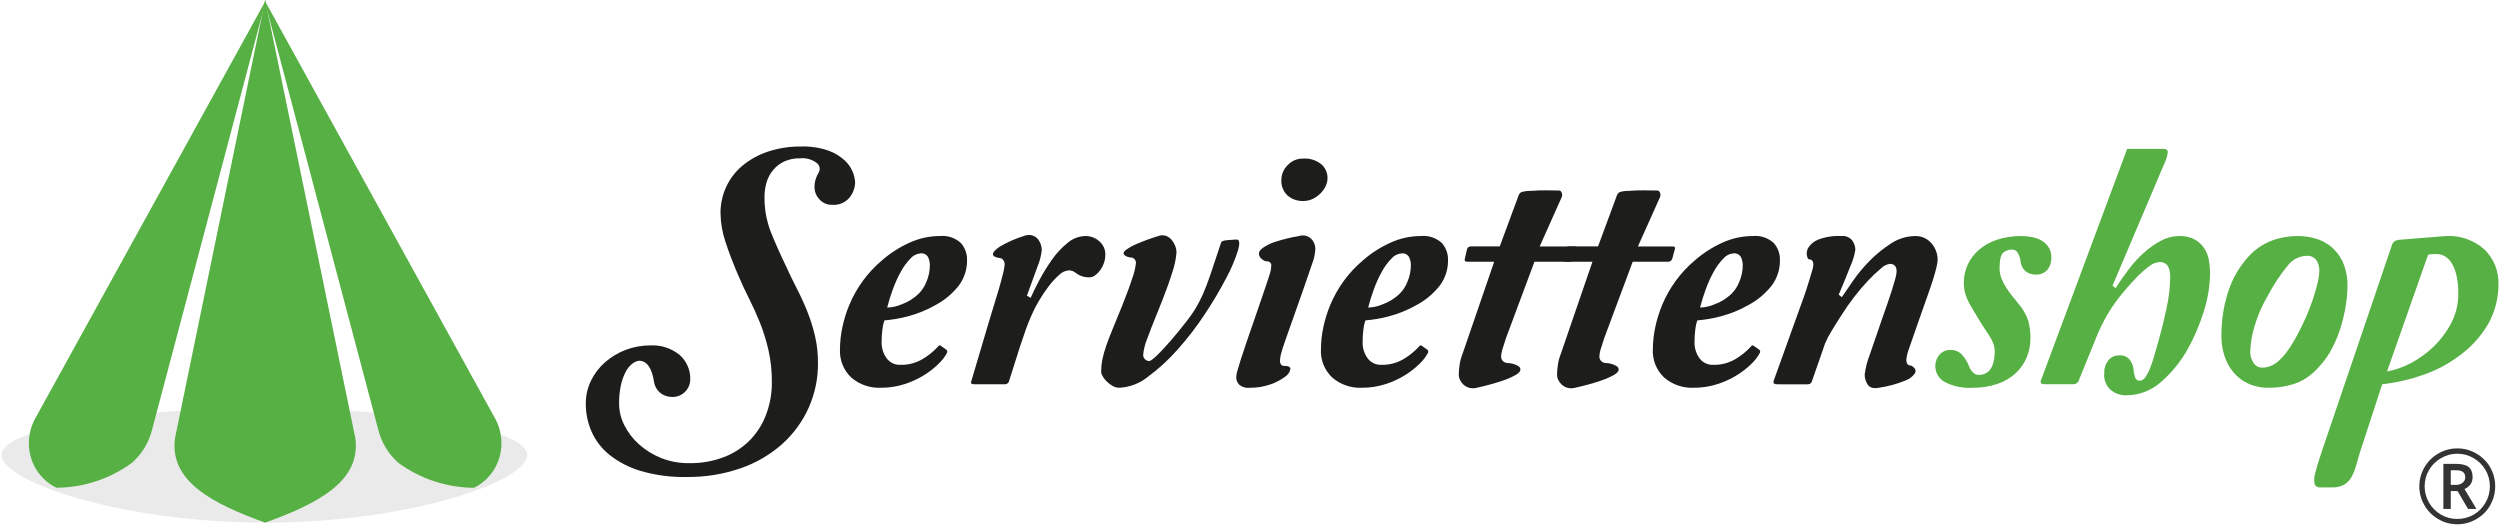
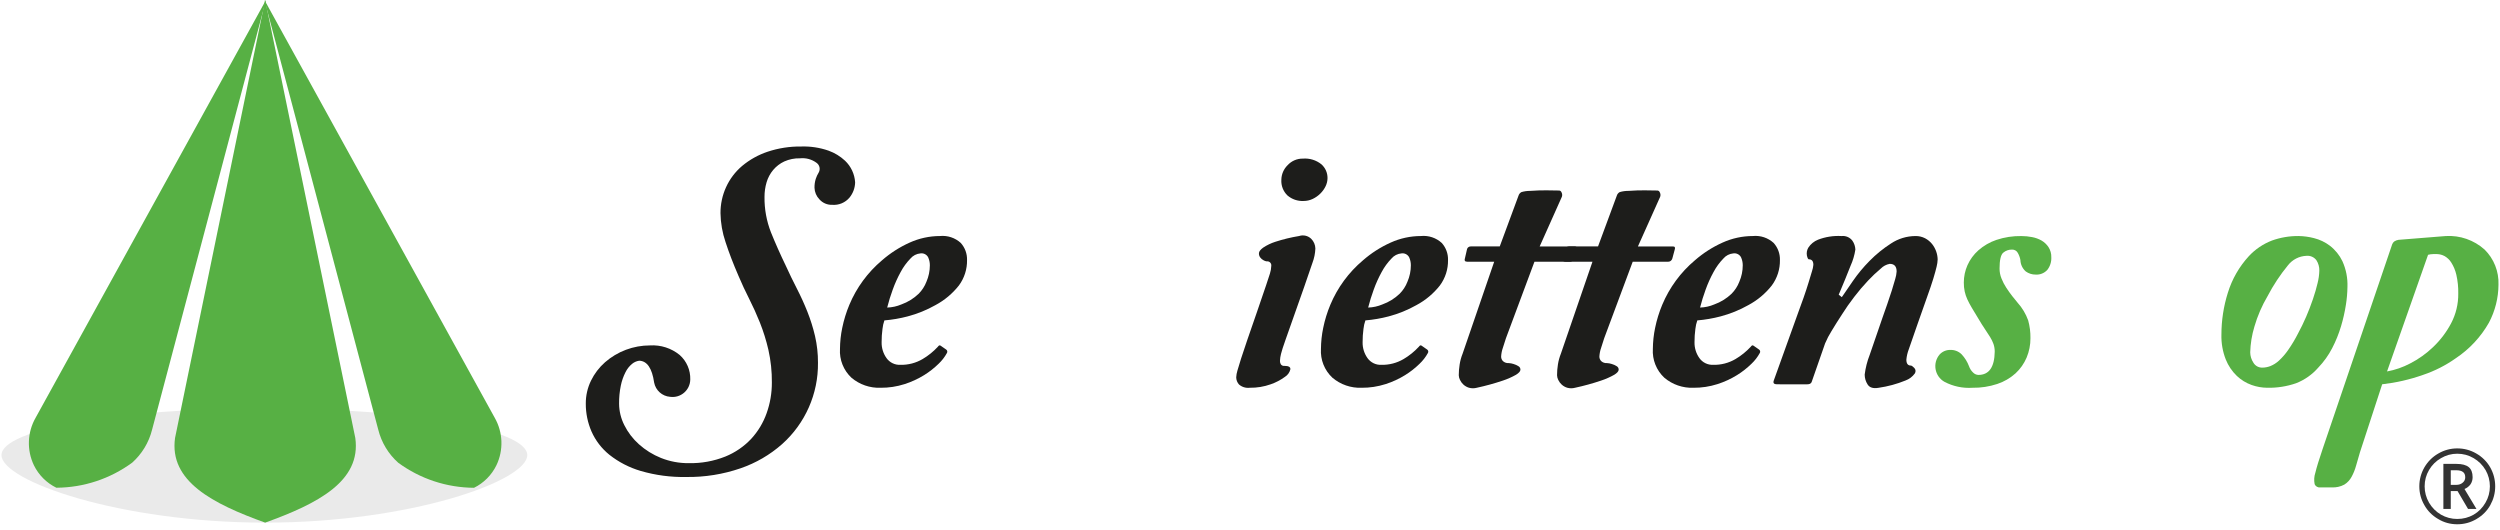
<svg xmlns="http://www.w3.org/2000/svg" id="Gruppe_169" data-name="Gruppe 169" width="600px" height="127.305px" viewBox="0 0 600 127.456">
  <path id="Pfad_1468" data-name="Pfad 1468" d="M 126.338 109.358 C 126.338 115.576 98.248 125.581 63.362 125.581 C 28.477 125.581 0 115.576 0 109.358 C 0 103.141 28.282 98.101 63.167 98.101 C 98.053 98.101 126.338 103.141 126.338 109.358 Z" fill="#eaeaea" />
  <path id="Pfad_1469" data-name="Pfad 1469" d="M 164.575 114.614 C 160.857 114.69 157.15 114.199 153.58 113.157 C 150.852 112.355 148.303 111.038 146.072 109.277 C 144.217 107.781 142.744 105.865 141.777 103.687 C 140.861 101.581 140.392 99.308 140.401 97.012 C 140.382 95.091 140.811 93.192 141.653 91.465 C 142.474 89.785 143.619 88.283 145.022 87.046 C 148.015 84.434 151.853 82.997 155.825 82.999 C 158.407 82.84 160.953 83.659 162.958 85.294 C 164.636 86.781 165.569 88.936 165.504 91.178 C 165.477 93.743 163.204 95.701 160.663 95.349 C 158.759 95.204 157.188 93.804 156.825 91.93 C 156.324 88.482 155.129 86.73 153.24 86.673 C 152.611 86.76 152.019 87.02 151.53 87.425 C 150.865 87.971 150.324 88.653 149.945 89.426 C 149.427 90.441 149.049 91.522 148.82 92.639 C 148.523 94.079 148.382 95.548 148.402 97.019 C 148.417 98.804 148.845 100.56 149.654 102.151 C 150.521 103.889 151.71 105.447 153.158 106.741 C 154.719 108.14 156.512 109.255 158.457 110.036 C 160.591 110.89 162.872 111.316 165.171 111.288 C 168.168 111.35 171.147 110.811 173.931 109.702 C 176.285 108.748 178.405 107.296 180.145 105.446 C 181.789 103.661 183.053 101.56 183.859 99.271 C 184.697 96.915 185.12 94.431 185.111 91.93 C 185.136 89.278 184.857 86.633 184.277 84.045 C 183.762 81.814 183.079 79.626 182.234 77.498 C 181.428 75.495 180.566 73.591 179.649 71.784 C 178.731 69.978 177.884 68.156 177.106 66.319 C 175.826 63.372 174.784 60.653 173.977 58.161 C 173.217 55.93 172.809 53.594 172.768 51.238 C 172.753 49.08 173.208 46.946 174.102 44.982 C 174.996 43.015 176.315 41.27 177.964 39.874 C 179.778 38.363 181.857 37.204 184.096 36.455 C 186.705 35.586 189.441 35.163 192.19 35.203 C 194.415 35.131 196.635 35.47 198.737 36.203 C 200.208 36.732 201.556 37.555 202.699 38.622 C 204.127 39.98 204.99 41.827 205.118 43.793 C 205.096 45.132 204.625 46.425 203.781 47.464 C 202.758 48.692 201.202 49.346 199.61 49.216 C 198.432 49.26 197.298 48.77 196.524 47.883 C 195.807 47.142 195.391 46.161 195.357 45.131 C 195.341 44.41 195.44 43.692 195.651 43.002 C 195.825 42.462 196.064 41.944 196.361 41.46 C 196.806 40.688 196.61 39.706 195.903 39.165 C 194.748 38.286 193.3 37.884 191.856 38.041 C 190.564 38.008 189.281 38.265 188.1 38.793 C 187.072 39.271 186.16 39.968 185.43 40.835 C 184.704 41.704 184.164 42.712 183.844 43.797 C 183.508 44.934 183.339 46.115 183.344 47.301 C 183.305 50.211 183.829 53.102 184.887 55.813 C 185.916 58.372 187.125 61.091 188.515 63.971 C 189.35 65.806 190.226 67.613 191.144 69.394 C 192.061 71.174 192.896 73.009 193.648 74.898 C 194.4 76.798 195.013 78.751 195.481 80.74 C 195.966 82.846 196.204 85.001 196.191 87.163 C 196.278 94.626 193.129 101.761 187.558 106.726 C 184.647 109.294 181.259 111.265 177.588 112.525 C 173.403 113.965 169.001 114.671 164.575 114.614 Z" fill="#1d1d1b" />
  <path id="Pfad_1470" data-name="Pfad 1470" d="M 227.004 83.996 C 227.275 84.184 227.348 84.551 227.171 84.829 C 226.644 85.79 225.969 86.663 225.171 87.415 C 224.12 88.443 222.959 89.353 221.709 90.128 C 220.233 91.042 218.65 91.771 216.996 92.298 C 215.136 92.894 213.192 93.19 211.239 93.174 C 208.683 93.273 206.182 92.41 204.231 90.756 C 202.325 88.975 201.316 86.435 201.479 83.832 C 201.493 82.135 201.674 80.443 202.021 78.782 C 202.411 76.882 202.983 75.024 203.731 73.235 C 205.46 69.103 208.148 65.442 211.573 62.556 C 213.562 60.819 215.797 59.384 218.205 58.299 C 220.498 57.258 222.986 56.718 225.504 56.714 C 227.333 56.533 229.153 57.139 230.509 58.381 C 231.513 59.503 232.049 60.966 232.009 62.47 C 232.051 64.675 231.361 66.832 230.048 68.603 C 228.515 70.546 226.598 72.151 224.415 73.316 C 222.315 74.5 220.072 75.411 217.74 76.026 C 215.909 76.508 214.038 76.829 212.151 76.987 C 211.92 77.648 211.766 78.334 211.693 79.03 C 211.548 80.094 211.478 81.166 211.484 82.24 C 211.456 83.597 211.865 84.928 212.651 86.035 C 213.412 87.112 214.671 87.726 215.988 87.663 C 217.863 87.708 219.714 87.228 221.33 86.276 C 222.691 85.473 223.927 84.475 225.001 83.315 C 225.223 82.981 225.445 82.898 225.667 83.066 Z M 212.818 73.902 C 213.994 73.867 215.154 73.612 216.237 73.15 C 217.795 72.593 219.216 71.712 220.408 70.564 C 221.206 69.754 221.83 68.788 222.241 67.727 C 222.793 66.464 223.077 65.1 223.075 63.722 C 223.075 63.06 222.932 62.406 222.656 61.804 C 222.295 61.144 221.563 60.778 220.819 60.885 C 219.878 60.964 219.008 61.414 218.4 62.137 C 217.477 63.093 216.691 64.174 216.066 65.347 C 215.316 66.713 214.675 68.136 214.148 69.603 C 213.631 71.012 213.188 72.447 212.821 73.902 Z" fill="#1d1d1b" />
-   <path id="Pfad_1471" data-name="Pfad 1471" d="M 233.789 92.337 C 233.066 92.337 232.815 92.087 233.037 91.585 L 237.042 78.072 C 237.375 76.904 237.778 75.57 238.251 74.068 C 238.724 72.567 239.169 71.107 239.585 69.688 C 240.001 68.269 240.348 66.99 240.627 65.85 C 240.84 65.101 240.98 64.332 241.046 63.556 C 241.059 63.147 240.925 62.747 240.67 62.428 C 240.413 62.12 240.027 61.951 239.627 61.97 C 239.34 61.922 239.061 61.838 238.794 61.722 C 238.347 61.554 238.166 61.276 238.251 60.889 C 238.336 60.501 238.878 59.958 239.876 59.261 C 241.69 58.192 243.621 57.338 245.632 56.714 C 246.264 56.447 246.965 56.388 247.632 56.547 C 248.149 56.689 248.614 56.979 248.969 57.381 C 249.305 57.772 249.56 58.225 249.721 58.714 C 249.874 59.143 249.958 59.593 249.97 60.048 C 249.822 61.441 249.471 62.804 248.927 64.095 C 248.229 66.012 247.382 68.334 246.384 71.061 L 247.302 71.561 C 247.801 70.393 248.496 68.974 249.388 67.305 C 250.288 65.618 251.292 63.988 252.392 62.424 C 253.445 60.904 254.71 59.541 256.148 58.378 C 257.356 57.335 258.89 56.746 260.486 56.711 C 261.701 56.708 262.874 57.154 263.78 57.963 C 264.739 58.766 265.276 59.965 265.238 61.215 C 265.24 61.927 265.113 62.634 264.862 63.3 C 264.633 63.929 264.31 64.52 263.905 65.052 C 263.567 65.504 263.158 65.898 262.695 66.219 C 262.343 66.477 261.922 66.623 261.486 66.638 C 260.523 66.69 259.566 66.458 258.733 65.971 L 257.733 65.304 C 257.331 65.065 256.867 64.949 256.4 64.971 C 255.545 65.055 254.747 65.438 254.148 66.053 C 253.226 66.872 252.387 67.781 251.644 68.766 C 250.779 69.898 249.985 71.082 249.267 72.313 C 248.594 73.44 247.994 74.611 247.473 75.817 C 247.026 76.817 246.581 77.929 246.139 79.154 C 245.697 80.379 245.223 81.769 244.717 83.325 L 242.046 91.752 C 241.846 92.158 241.41 92.393 240.961 92.337 Z" fill="#1d1d1b" />
-   <path id="Pfad_1472" data-name="Pfad 1472" d="M 296.776 57.548 C 297.499 57.548 297.61 58.424 297.109 60.176 C 296.389 62.456 295.453 64.663 294.314 66.766 C 292.77 69.717 291.072 72.585 289.228 75.359 C 287.247 78.383 285.044 81.255 282.638 83.953 C 280.488 86.399 278.083 88.608 275.463 90.543 C 273.505 92.125 271.094 93.046 268.579 93.171 C 268.005 93.166 267.443 93.008 266.951 92.713 C 266.433 92.416 265.955 92.051 265.532 91.628 C 265.134 91.236 264.797 90.787 264.532 90.294 C 264.307 89.933 264.205 89.509 264.241 89.085 C 264.245 88.16 264.342 87.238 264.532 86.333 C 264.771 85.231 265.078 84.145 265.451 83.08 C 265.867 81.858 266.396 80.482 267.036 78.952 C 267.677 77.422 268.412 75.624 269.242 73.557 C 270.356 70.777 271.191 68.511 271.746 66.758 C 272.16 65.642 272.44 64.48 272.58 63.297 C 272.697 62.47 271.988 61.761 271.161 61.878 C 271.271 61.878 271.19 61.85 270.913 61.797 C 270.634 61.742 270.366 61.644 270.118 61.506 C 269.891 61.392 269.713 61.199 269.618 60.963 C 269.533 60.743 269.728 60.435 270.204 60.044 C 270.993 59.474 271.846 58.998 272.747 58.626 C 274.462 57.889 276.216 57.248 278.003 56.707 C 278.578 56.486 279.212 56.471 279.797 56.664 C 280.314 56.851 280.773 57.167 281.131 57.583 C 281.503 58.018 281.799 58.512 282.007 59.044 C 282.218 59.547 282.331 60.085 282.34 60.63 C 282.21 62.256 281.874 63.858 281.34 65.4 C 280.673 67.625 279.505 70.795 277.836 74.909 C 276.779 77.47 275.931 79.639 275.293 81.417 C 274.783 82.641 274.459 83.935 274.332 85.255 C 274.317 85.666 274.484 86.063 274.789 86.34 C 275.045 86.597 275.389 86.747 275.751 86.758 C 276.084 86.758 276.751 86.271 277.751 85.297 C 278.751 84.323 279.835 83.156 281.003 81.797 C 282.171 80.432 283.312 79.042 284.426 77.626 C 285.297 76.547 286.104 75.418 286.845 74.246 C 287.54 73.073 288.166 71.862 288.721 70.617 C 289.248 69.421 289.818 67.934 290.43 66.155 L 293.101 58.147 C 293.154 58.037 293.335 57.938 293.644 57.856 C 293.999 57.765 294.363 57.709 294.729 57.689 L 295.939 57.604 C 296.329 57.562 296.609 57.548 296.776 57.548 Z" fill="#1d1d1b" />
  <path id="Pfad_1473" data-name="Pfad 1473" d="M 308.281 87.915 C 309.284 87.915 309.757 88.192 309.7 88.748 C 309.518 89.492 309.054 90.136 308.405 90.543 C 307.362 91.309 306.21 91.914 304.986 92.337 C 303.368 92.917 301.658 93.199 299.939 93.171 C 299.004 93.288 298.063 93.001 297.354 92.38 C 296.931 91.91 296.694 91.302 296.687 90.67 C 296.714 90.118 296.812 89.571 296.978 89.042 C 297.172 88.347 297.464 87.387 297.854 86.163 C 298.244 84.938 298.745 83.436 299.358 81.658 C 299.968 79.88 300.718 77.711 301.61 75.15 L 303.862 68.56 C 304.25 67.449 304.556 66.517 304.781 65.765 C 304.978 65.158 305.09 64.527 305.114 63.889 C 305.203 63.257 304.661 62.715 304.029 62.804 C 303.763 62.773 303.507 62.687 303.277 62.552 C 302.945 62.387 302.659 62.143 302.443 61.843 C 302.222 61.542 302.119 61.171 302.152 60.8 C 302.181 60.412 302.514 59.982 303.153 59.509 C 304.069 58.9 305.065 58.422 306.114 58.09 C 307.968 57.49 309.865 57.03 311.789 56.714 C 312.81 56.373 313.936 56.631 314.708 57.381 C 315.331 58 315.689 58.837 315.708 59.715 C 315.661 60.899 315.421 62.068 314.999 63.176 C 314.526 64.541 313.872 66.445 313.037 68.89 L 308.533 81.658 C 307.977 83.216 307.617 84.343 307.451 85.038 C 307.303 85.597 307.219 86.17 307.199 86.748 C 307.2 87.025 307.272 87.298 307.409 87.539 C 307.606 87.818 307.943 87.963 308.281 87.915 Z M 312.704 38.112 C 314.314 37.982 315.912 38.474 317.169 39.488 C 318.106 40.326 318.637 41.526 318.627 42.783 C 318.625 43.463 318.468 44.133 318.169 44.744 C 317.855 45.395 317.432 45.988 316.917 46.496 C 316.384 47.029 315.764 47.466 315.084 47.791 C 314.393 48.123 313.637 48.294 312.871 48.291 C 311.454 48.361 310.065 47.883 308.99 46.957 C 307.98 45.977 307.448 44.606 307.533 43.201 C 307.55 41.881 308.089 40.621 309.033 39.697 C 309.975 38.665 311.314 38.088 312.711 38.112 Z" fill="#1d1d1b" />
  <path id="Pfad_1474" data-name="Pfad 1474" d="M 342.574 83.996 C 342.845 84.184 342.918 84.551 342.741 84.829 C 342.213 85.79 341.538 86.662 340.741 87.415 C 339.69 88.443 338.529 89.353 337.279 90.128 C 335.803 91.043 334.22 91.772 332.566 92.298 C 330.706 92.894 328.762 93.19 326.809 93.174 C 324.253 93.273 321.753 92.41 319.801 90.756 C 317.895 88.975 316.885 86.435 317.049 83.832 C 317.063 82.135 317.245 80.443 317.591 78.782 C 317.98 76.882 318.552 75.024 319.301 73.235 C 321.029 69.103 323.717 65.442 327.143 62.556 C 329.132 60.818 331.367 59.384 333.775 58.299 C 336.068 57.258 338.556 56.717 341.074 56.714 C 342.904 56.532 344.724 57.139 346.079 58.381 C 347.085 59.502 347.623 60.965 347.582 62.47 C 347.625 64.675 346.935 66.832 345.621 68.603 C 344.089 70.546 342.172 72.151 339.989 73.316 C 337.889 74.5 335.645 75.411 333.314 76.026 C 331.483 76.508 329.614 76.829 327.728 76.987 C 327.495 77.648 327.34 78.333 327.267 79.03 C 327.123 80.094 327.053 81.166 327.058 82.24 C 327.03 83.597 327.439 84.928 328.224 86.035 C 328.986 87.112 330.244 87.726 331.562 87.663 C 333.437 87.708 335.287 87.228 336.903 86.276 C 338.264 85.473 339.501 84.475 340.574 83.315 C 340.798 82.981 341.021 82.896 341.241 83.066 Z M 328.388 73.902 C 329.565 73.867 330.726 73.612 331.81 73.15 C 333.368 72.593 334.79 71.712 335.981 70.564 C 336.782 69.754 337.407 68.788 337.818 67.727 C 338.371 66.464 338.655 65.101 338.652 63.722 C 338.652 63.06 338.509 62.406 338.233 61.804 C 337.874 61.145 337.143 60.779 336.4 60.885 C 335.459 60.964 334.588 61.414 333.981 62.137 C 333.056 63.093 332.269 64.173 331.643 65.347 C 330.892 66.712 330.25 68.136 329.725 69.603 C 329.206 71.012 328.761 72.447 328.391 73.902 Z" fill="#1d1d1b" />
  <path id="Pfad_1475" data-name="Pfad 1475" d="M 369.604 59.218 L 378.031 59.218 C 378.474 59.218 378.616 59.47 378.446 59.97 L 377.861 62.141 C 377.728 62.62 377.271 62.936 376.776 62.892 L 368.348 62.892 L 361.51 81.243 C 361.286 81.912 361.035 82.691 360.759 83.581 C 360.522 84.253 360.382 84.955 360.344 85.666 C 360.334 86.088 360.5 86.495 360.801 86.79 C 361.181 87.122 361.678 87.287 362.181 87.248 C 362.564 87.267 362.944 87.338 363.309 87.457 C 363.735 87.577 364.142 87.76 364.514 88 C 364.826 88.177 365.006 88.519 364.976 88.876 C 364.947 89.23 364.6 89.624 363.933 90.043 C 362.912 90.619 361.837 91.094 360.723 91.461 C 358.684 92.147 356.609 92.718 354.506 93.171 C 353.892 93.339 353.243 93.339 352.629 93.171 C 352.133 93.023 351.676 92.766 351.292 92.419 C 350.943 92.102 350.66 91.718 350.459 91.291 C 350.279 90.942 350.179 90.559 350.164 90.167 C 350.168 89.301 350.238 88.436 350.374 87.581 C 350.511 86.694 350.749 85.825 351.083 84.992 L 358.677 62.885 L 352.168 62.885 C 351.612 62.885 351.459 62.58 351.668 61.967 L 352.168 59.796 C 352.313 59.421 352.686 59.184 353.087 59.211 L 360.01 59.211 L 364.514 47.032 C 364.624 46.656 364.879 46.34 365.224 46.156 C 365.915 45.956 366.632 45.858 367.352 45.865 C 368.908 45.754 370.257 45.711 371.399 45.737 C 372.541 45.763 373.5 45.777 374.275 45.78 C 374.552 45.78 374.761 45.96 374.899 46.322 C 375.036 46.626 375.05 46.97 374.938 47.283 Z" fill="#1d1d1b" />
  <path id="Pfad_1476" data-name="Pfad 1476" d="M 393.211 59.218 L 401.638 59.218 C 402.085 59.218 402.223 59.47 402.057 59.97 L 401.471 62.141 C 401.337 62.619 400.881 62.935 400.386 62.892 L 391.959 62.892 L 385.117 81.243 C 384.895 81.912 384.646 82.691 384.369 83.581 C 384.132 84.252 383.991 84.955 383.951 85.666 C 383.942 86.088 384.109 86.495 384.412 86.79 C 384.79 87.123 385.286 87.288 385.788 87.248 C 386.171 87.267 386.551 87.337 386.916 87.457 C 387.343 87.577 387.751 87.76 388.125 88 C 388.436 88.177 388.614 88.519 388.583 88.876 C 388.554 89.23 388.21 89.624 387.54 90.043 C 386.519 90.62 385.444 91.095 384.33 91.461 C 382.292 92.147 380.218 92.718 378.116 93.171 C 377.501 93.34 376.852 93.34 376.236 93.171 C 375.741 93.023 375.285 92.766 374.903 92.419 C 374.553 92.102 374.27 91.718 374.069 91.291 C 373.892 90.942 373.792 90.558 373.779 90.167 C 373.781 89.301 373.851 88.436 373.988 87.581 C 374.126 86.694 374.364 85.826 374.697 84.992 L 382.291 62.885 L 375.786 62.885 C 375.226 62.885 375.077 62.58 375.282 61.967 L 375.786 59.796 C 375.93 59.422 376.301 59.184 376.701 59.211 L 383.628 59.211 L 388.132 47.032 C 388.24 46.656 388.496 46.34 388.841 46.156 C 389.533 45.956 390.25 45.858 390.969 45.865 C 392.525 45.754 393.874 45.711 395.016 45.737 C 396.158 45.763 397.117 45.777 397.893 45.78 C 398.169 45.78 398.379 45.96 398.517 46.322 C 398.653 46.625 398.669 46.969 398.559 47.283 Z" fill="#1d1d1b" />
  <path id="Pfad_1477" data-name="Pfad 1477" d="M 422.326 83.996 C 422.596 84.184 422.67 84.551 422.493 84.829 C 421.965 85.79 421.29 86.662 420.492 87.415 C 419.442 88.443 418.281 89.353 417.031 90.128 C 415.555 91.042 413.972 91.771 412.317 92.298 C 410.457 92.894 408.514 93.19 406.561 93.174 C 404.005 93.273 401.504 92.41 399.553 90.756 C 397.646 88.975 396.637 86.435 396.8 83.832 C 396.815 82.135 396.997 80.443 397.343 78.782 C 397.731 76.882 398.304 75.024 399.053 73.235 C 400.781 69.103 403.469 65.442 406.894 62.556 C 408.884 60.818 411.119 59.384 413.527 58.299 C 415.819 57.258 418.308 56.717 420.826 56.714 C 422.655 56.532 424.475 57.139 425.83 58.381 C 426.836 59.502 427.374 60.965 427.334 62.47 C 427.376 64.675 426.686 66.832 425.373 68.603 C 423.841 70.546 421.923 72.151 419.741 73.316 C 417.64 74.501 415.397 75.411 413.066 76.026 C 411.235 76.508 409.366 76.829 407.48 76.987 C 407.246 77.648 407.092 78.333 407.018 79.03 C 406.874 80.094 406.804 81.166 406.809 82.24 C 406.781 83.597 407.19 84.928 407.976 86.035 C 408.736 87.111 409.994 87.725 411.31 87.663 C 413.186 87.708 415.038 87.228 416.655 86.276 C 418.016 85.473 419.253 84.475 420.326 83.315 C 420.549 82.981 420.773 82.896 420.993 83.066 Z M 408.139 73.902 C 409.317 73.867 410.478 73.612 411.562 73.15 C 413.12 72.593 414.541 71.712 415.733 70.564 C 416.532 69.754 417.156 68.788 417.566 67.727 C 418.119 66.464 418.403 65.101 418.4 63.722 C 418.4 63.06 418.257 62.406 417.981 61.804 C 417.622 61.145 416.891 60.779 416.148 60.885 C 415.207 60.964 414.336 61.414 413.729 62.137 C 412.804 63.093 412.018 64.173 411.392 65.347 C 410.642 66.713 410.001 68.136 409.476 69.603 C 408.958 71.012 408.513 72.447 408.143 73.902 Z" fill="#1d1d1b" />
  <path id="Pfad_1478" data-name="Pfad 1478" d="M 426.607 92.341 C 425.898 92.341 425.632 92.036 425.859 91.422 L 431.615 75.405 C 432.114 74.069 432.587 72.762 433.034 71.483 C 433.481 70.203 433.87 69.021 434.201 67.936 C 434.534 66.853 434.812 65.936 435.034 65.184 C 435.205 64.684 435.317 64.166 435.367 63.641 C 435.367 62.751 435.013 62.307 434.282 62.307 C 434.114 62.307 433.961 62.015 433.821 61.431 C 433.694 60.772 433.813 60.09 434.154 59.512 C 434.715 58.645 435.532 57.975 436.492 57.594 C 438.286 56.906 440.206 56.607 442.124 56.718 C 443.138 56.598 444.139 57.026 444.752 57.842 C 445.185 58.47 445.431 59.208 445.461 59.97 C 445.256 61.325 444.863 62.646 444.295 63.893 C 443.514 65.893 442.568 68.201 441.457 70.816 L 442.205 71.401 C 442.818 70.512 443.694 69.233 444.834 67.564 C 446.035 65.82 447.389 64.187 448.88 62.683 C 450.43 61.105 452.151 59.706 454.013 58.512 C 455.755 57.352 457.8 56.728 459.893 56.718 C 460.705 56.699 461.509 56.886 462.23 57.26 C 462.873 57.602 463.44 58.07 463.897 58.636 C 464.726 59.684 465.195 60.972 465.234 62.307 C 465.215 62.899 465.132 63.486 464.986 64.059 C 464.818 64.783 464.553 65.742 464.192 66.936 C 463.83 68.13 463.326 69.618 462.681 71.401 C 462.04 73.182 461.275 75.351 460.386 77.909 C 459.383 80.747 458.688 82.749 458.301 83.917 C 457.989 84.721 457.792 85.564 457.715 86.421 C 457.715 87.368 458.07 87.84 458.801 87.84 C 458.966 87.84 459.23 88.021 459.592 88.383 C 459.958 88.732 460.028 89.291 459.758 89.72 C 459.195 90.504 458.409 91.1 457.503 91.429 C 455.427 92.276 453.256 92.865 451.037 93.182 C 449.758 93.404 448.882 93.14 448.409 92.391 C 447.948 91.683 447.702 90.858 447.699 90.014 C 447.901 88.384 448.307 86.786 448.909 85.258 C 449.715 82.868 450.758 79.836 452.037 76.164 C 452.37 75.219 452.732 74.19 453.122 73.079 C 453.512 71.967 453.874 70.882 454.208 69.823 C 454.541 68.768 454.819 67.837 455.041 67.028 C 455.224 66.445 455.336 65.843 455.374 65.233 C 455.374 64.011 454.819 63.4 453.708 63.4 C 452.899 63.549 452.157 63.943 451.579 64.528 C 450.506 65.423 449.489 66.384 448.533 67.404 C 447.352 68.652 446.238 69.961 445.195 71.327 C 444.082 72.774 443.109 74.164 442.276 75.498 C 441.331 76.945 440.483 78.294 439.733 79.544 C 439.14 80.488 438.624 81.479 438.191 82.506 L 434.935 91.848 C 434.839 91.999 434.712 92.127 434.562 92.224 C 434.283 92.331 433.984 92.373 433.686 92.348 Z" fill="#1d1d1b" />
-   <path id="Pfad_1479" data-name="Pfad 1479" d="M 473.605 93.174 C 471.277 93.33 468.953 92.839 466.887 91.756 C 464.501 90.421 463.937 87.235 465.72 85.162 C 466.378 84.458 467.303 84.065 468.267 84.081 C 469.275 84.041 470.255 84.418 470.976 85.123 C 471.758 85.956 472.368 86.935 472.771 88.003 C 472.966 88.573 473.296 89.088 473.732 89.504 C 474.07 89.86 474.533 90.07 475.023 90.089 C 477.582 90.089 478.889 88.226 478.946 84.499 C 478.952 83.876 478.852 83.256 478.652 82.665 C 478.435 82.068 478.155 81.495 477.818 80.956 C 477.463 80.371 477.038 79.736 476.566 79.037 C 476.094 78.338 475.58 77.523 475.023 76.576 C 474.411 75.576 473.882 74.7 473.438 73.948 C 473.04 73.287 472.677 72.605 472.353 71.905 C 472.078 71.303 471.869 70.674 471.728 70.029 C 471.582 69.329 471.512 68.615 471.519 67.9 C 471.517 66.464 471.815 65.043 472.395 63.73 C 473.005 62.36 473.901 61.138 475.023 60.144 C 476.289 59.03 477.764 58.179 479.361 57.64 C 481.296 56.994 483.326 56.684 485.365 56.721 C 486.22 56.722 487.073 56.806 487.912 56.969 C 488.718 57.116 489.494 57.398 490.207 57.803 C 490.876 58.197 491.447 58.739 491.874 59.388 C 492.334 60.109 492.566 60.952 492.541 61.807 C 492.599 62.905 492.257 63.988 491.579 64.854 C 490.867 65.634 489.839 66.048 488.785 65.978 C 487.932 65.989 487.099 65.726 486.408 65.226 C 485.613 64.529 485.144 63.531 485.114 62.474 C 485.005 61.873 484.794 61.294 484.489 60.764 C 484.219 60.258 483.683 59.951 483.11 59.974 C 482.332 59.953 481.574 60.221 480.982 60.725 C 480.398 61.227 480.106 62.506 480.106 64.563 C 480.11 65.363 480.265 66.155 480.563 66.897 C 480.873 67.686 481.264 68.44 481.73 69.149 C 482.203 69.872 482.69 70.553 483.191 71.192 C 483.693 71.83 484.11 72.345 484.443 72.735 C 485.559 73.975 486.423 75.42 486.986 76.991 C 487.368 78.376 487.551 79.81 487.529 81.247 C 487.542 82.851 487.229 84.441 486.61 85.921 C 486.001 87.362 485.09 88.656 483.94 89.716 C 482.673 90.858 481.182 91.724 479.563 92.259 C 477.642 92.896 475.628 93.206 473.605 93.174 Z" fill="#57b044" />
-   <path id="Pfad_1480" data-name="Pfad 1480" d="M 507.252 68.642 L 508.001 69.227 C 508.946 67.725 509.989 66.224 511.129 64.723 C 512.221 63.273 513.45 61.932 514.8 60.718 C 516.04 59.597 517.412 58.63 518.886 57.838 C 520.229 57.108 521.733 56.722 523.262 56.714 C 524.566 56.656 525.862 56.943 527.018 57.548 C 527.918 58.062 528.688 58.776 529.27 59.633 C 529.835 60.492 530.219 61.458 530.398 62.47 C 530.588 63.488 530.686 64.521 530.689 65.556 C 530.659 68.745 530.139 71.91 529.146 74.941 C 528.19 78.025 526.918 81.002 525.351 83.825 C 523.632 86.922 521.371 89.685 518.676 91.983 C 516.4 93.921 513.508 94.985 510.519 94.987 C 509.147 95.014 507.813 94.54 506.766 93.653 C 505.656 92.635 505.097 91.147 505.263 89.649 C 505.204 88.603 505.514 87.571 506.139 86.73 C 506.782 85.838 507.836 85.336 508.933 85.396 C 509.855 85.316 510.757 85.689 511.352 86.397 C 511.827 87.005 512.142 87.722 512.271 88.482 C 512.305 89.204 512.43 89.919 512.643 90.61 C 512.784 91.155 513.292 91.523 513.853 91.486 C 514.401 91.422 514.884 91.095 515.147 90.61 C 515.624 89.908 516.016 89.152 516.314 88.358 C 516.674 87.438 517.021 86.395 517.357 85.23 C 517.693 84.064 518.026 82.896 518.357 81.726 C 519.024 79.389 519.65 76.831 520.237 74.05 C 520.785 71.584 521.079 69.068 521.113 66.542 C 521.113 64.149 520.279 62.954 518.612 62.956 C 517.643 63.03 516.723 63.41 515.984 64.042 C 514.943 64.823 513.967 65.688 513.065 66.627 C 512.091 67.627 511.145 68.67 510.228 69.755 C 509.311 70.841 508.573 71.772 508.015 72.55 C 507.067 73.857 506.204 75.223 505.429 76.64 C 504.815 77.75 504.258 78.891 503.762 80.059 L 499.006 91.738 C 498.676 92.178 498.132 92.403 497.588 92.323 L 490.913 92.323 C 490.078 92.323 489.8 91.99 490.079 91.323 L 510.771 35.764 L 519.528 35.764 C 520.194 35.764 520.528 36.044 520.528 36.597 C 520.393 37.616 520.082 38.604 519.609 39.516 Z" fill="#57b044" />
+   <path id="Pfad_1479" data-name="Pfad 1479" d="M 473.605 93.174 C 471.277 93.33 468.953 92.839 466.887 91.756 C 464.501 90.421 463.937 87.235 465.72 85.162 C 466.378 84.458 467.303 84.065 468.267 84.081 C 469.275 84.041 470.255 84.418 470.976 85.123 C 471.758 85.956 472.368 86.935 472.771 88.003 C 472.966 88.573 473.296 89.088 473.732 89.504 C 474.07 89.86 474.533 90.07 475.023 90.089 C 477.582 90.089 478.889 88.226 478.946 84.499 C 478.952 83.876 478.852 83.256 478.652 82.665 C 478.435 82.068 478.155 81.495 477.818 80.956 C 477.463 80.371 477.038 79.736 476.566 79.037 C 476.094 78.338 475.58 77.523 475.023 76.576 C 474.411 75.576 473.882 74.7 473.438 73.948 C 473.04 73.287 472.677 72.605 472.353 71.905 C 472.078 71.303 471.869 70.674 471.728 70.029 C 471.582 69.329 471.512 68.615 471.519 67.9 C 471.517 66.464 471.815 65.043 472.395 63.73 C 473.005 62.36 473.901 61.138 475.023 60.144 C 476.289 59.03 477.764 58.179 479.361 57.64 C 481.296 56.994 483.326 56.684 485.365 56.721 C 486.22 56.722 487.073 56.806 487.912 56.969 C 488.718 57.116 489.494 57.398 490.207 57.803 C 490.876 58.197 491.447 58.739 491.874 59.388 C 492.334 60.109 492.566 60.952 492.541 61.807 C 492.599 62.905 492.257 63.988 491.579 64.854 C 490.867 65.634 489.839 66.048 488.785 65.978 C 487.932 65.989 487.099 65.726 486.408 65.226 C 485.613 64.529 485.144 63.531 485.114 62.474 C 485.005 61.873 484.794 61.294 484.489 60.764 C 484.219 60.258 483.683 59.951 483.11 59.974 C 482.332 59.953 481.574 60.221 480.982 60.725 C 480.398 61.227 480.106 62.506 480.106 64.563 C 480.11 65.363 480.265 66.155 480.563 66.897 C 480.873 67.686 481.264 68.44 481.73 69.149 C 482.203 69.872 482.69 70.553 483.191 71.192 C 483.693 71.83 484.11 72.345 484.443 72.735 C 485.559 73.975 486.423 75.42 486.986 76.991 C 487.368 78.376 487.551 79.81 487.529 81.247 C 487.542 82.851 487.229 84.441 486.61 85.921 C 486.001 87.362 485.09 88.656 483.94 89.716 C 482.673 90.858 481.182 91.724 479.563 92.259 C 477.642 92.896 475.628 93.206 473.605 93.174 " fill="#57b044" />
  <path id="Pfad_1481" data-name="Pfad 1481" d="M 544.433 93.174 C 543.153 93.164 541.885 92.939 540.68 92.508 C 539.36 92.038 538.152 91.299 537.134 90.337 C 535.97 89.223 535.059 87.872 534.463 86.375 C 533.719 84.477 533.363 82.448 533.417 80.41 C 533.418 77 533.939 73.611 534.959 70.358 C 535.965 67.086 537.688 64.078 540.003 61.555 C 541.543 59.898 543.44 58.614 545.55 57.799 C 547.597 57.064 549.759 56.697 551.934 56.714 C 553.187 56.733 554.434 56.9 555.647 57.214 C 557.037 57.56 558.343 58.184 559.485 59.048 C 560.761 60.035 561.79 61.307 562.489 62.761 C 563.37 64.71 563.785 66.838 563.699 68.975 C 563.68 70.414 563.555 71.85 563.323 73.27 C 563.051 75.006 562.661 76.72 562.156 78.402 C 561.613 80.217 560.901 81.977 560.028 83.659 C 559.147 85.369 558.023 86.942 556.69 88.33 C 555.242 89.996 553.41 91.285 551.352 92.086 C 549.128 92.855 546.785 93.224 544.433 93.174 Z M 543.266 88.337 C 543.923 88.327 544.573 88.2 545.185 87.961 C 545.938 87.655 546.63 87.217 547.228 86.666 C 548.055 85.901 548.796 85.047 549.437 84.12 C 550.339 82.83 551.147 81.478 551.856 80.073 C 552.523 78.85 553.162 77.53 553.775 76.111 C 554.387 74.692 554.929 73.288 555.399 71.898 C 555.872 70.507 556.248 69.214 556.527 68.018 C 556.773 67.048 556.912 66.055 556.942 65.056 C 556.97 64.156 556.722 63.269 556.233 62.513 C 555.674 61.778 554.776 61.383 553.856 61.47 C 552.102 61.537 550.467 62.377 549.391 63.765 C 547.517 66.054 545.882 68.528 544.511 71.149 C 543.15 73.454 542.085 75.92 541.34 78.491 C 540.732 80.495 540.395 82.572 540.336 84.666 C 540.348 85.541 540.609 86.395 541.088 87.127 C 541.532 87.904 542.372 88.369 543.266 88.333 Z" fill="#57b044" />
  <path id="Pfad_1482" data-name="Pfad 1482" d="M 587.312 56.718 C 590.736 56.509 594.101 57.68 596.655 59.97 C 598.899 62.186 600.109 65.242 599.992 68.393 C 599.975 71.579 599.188 74.714 597.697 77.53 C 595.749 80.965 593.02 83.894 589.731 86.081 C 587.314 87.795 584.657 89.144 581.847 90.085 C 578.675 91.204 575.386 91.96 572.044 92.337 L 566.702 108.688 C 566.369 109.799 566.063 110.856 565.784 111.859 C 565.529 112.801 565.165 113.71 564.699 114.568 C 564.29 115.337 563.686 115.984 562.946 116.444 C 562.025 116.938 560.986 117.17 559.942 117.115 L 557.148 117.115 C 556.573 117.188 556.023 116.86 555.814 116.32 C 555.633 115.418 555.691 114.484 555.981 113.611 C 556.286 112.329 556.884 110.382 557.775 107.769 L 574.445 58.714 C 574.542 58.458 574.7 58.229 574.906 58.048 C 575.217 57.831 575.574 57.688 575.949 57.629 Z M 573.214 89.252 C 575.151 88.901 577.022 88.254 578.761 87.333 C 580.794 86.291 582.663 84.956 584.308 83.371 C 586.037 81.724 587.488 79.808 588.603 77.697 C 589.763 75.499 590.355 73.048 590.327 70.564 C 590.359 69.035 590.204 67.508 589.866 66.017 C 589.63 64.983 589.221 63.996 588.657 63.098 C 588.249 62.433 587.675 61.886 586.99 61.513 C 586.449 61.226 585.849 61.07 585.238 61.055 L 584.276 61.055 C 583.869 61.062 583.464 61.118 583.071 61.222 Z" fill="#57b044" />
  <path id="Pfad_1506" data-name="Pfad 1506" d="M 85.019 105.247 L 63.359 0.002 L 41.702 105.247 C 40.252 115.654 50.778 121.048 63.359 125.581 C 75.942 121.048 86.469 115.654 85.019 105.247 Z" fill="#57b044" />
  <path id="Pfad_1507" data-name="Pfad 1507" d="M 36.18 103.275 L 63.554 0.002 L 8.204 100.374 C 6.204 103.877 6.046 108.136 7.782 111.777 C 8.928 114.134 10.829 116.04 13.183 117.193 C 19.744 117.159 26.126 115.049 31.413 111.163 C 33.753 109.068 35.413 106.321 36.18 103.275 Z" fill="#57b044" />
  <path id="Pfad_1508" data-name="Pfad 1508" d="M 90.541 103.275 L 63.185 0.002 L 118.514 100.374 C 120.514 103.877 120.671 108.136 118.936 111.777 C 117.796 114.137 115.899 116.048 113.548 117.207 C 106.987 117.173 100.605 115.063 95.318 111.178 C 92.973 109.08 91.309 106.327 90.541 103.275 Z" fill="#57b044" />
  <path d="M 588.526 112.994 L 588.526 116.505 L 589.838 116.505 C 590.476 116.505 590.998 116.327 591.398 115.973 C 591.799 115.643 592.001 115.217 592.001 114.696 C 592.001 114.104 591.824 113.678 591.469 113.419 C 591.115 113.135 590.558 112.994 589.802 112.994 L 588.526 112.994 Z M 593.775 114.66 C 593.775 115.299 593.608 115.866 593.278 116.363 C 592.923 116.859 592.438 117.239 591.824 117.498 L 594.697 122.286 L 592.675 122.286 L 590.157 117.994 L 588.526 117.994 L 588.526 122.286 L 586.752 122.286 L 586.752 111.468 L 589.909 111.468 C 591.232 111.468 592.214 111.727 592.853 112.249 C 593.466 112.77 593.775 113.572 593.775 114.66 Z M 580.971 116.859 C 580.971 115.253 581.372 113.738 582.177 112.32 C 583.003 110.901 584.117 109.791 585.511 108.986 C 586.93 108.159 588.455 107.744 590.086 107.744 C 591.718 107.744 593.232 108.145 594.626 108.95 C 596.045 109.755 597.169 110.865 597.995 112.284 C 598.8 113.703 599.201 115.228 599.201 116.859 C 599.201 118.445 598.811 119.945 598.031 121.364 C 597.25 122.758 596.151 123.871 594.732 124.698 C 593.314 125.549 591.764 125.975 590.086 125.975 C 588.408 125.975 586.869 125.549 585.475 124.698 C 584.057 123.871 582.957 122.758 582.177 121.364 C 581.372 119.97 580.971 118.466 580.971 116.859 Z M 582.248 116.859 C 582.248 118.253 582.603 119.566 583.312 120.796 C 584.021 122.002 584.979 122.96 586.185 123.669 C 587.391 124.354 588.692 124.698 590.086 124.698 C 591.505 124.698 592.817 124.354 594.023 123.669 C 595.229 122.96 596.176 122.002 596.86 120.796 C 597.57 119.59 597.924 118.278 597.924 116.859 C 597.924 115.466 597.58 114.164 596.896 112.958 C 596.186 111.752 595.229 110.795 594.023 110.085 C 592.817 109.376 591.505 109.021 590.086 109.021 C 588.692 109.021 587.391 109.376 586.185 110.085 C 584.979 110.77 584.021 111.717 583.312 112.923 C 582.603 114.128 582.248 115.441 582.248 116.859 Z" style="fill: rgb(51, 51, 51); white-space: pre;" />
</svg>